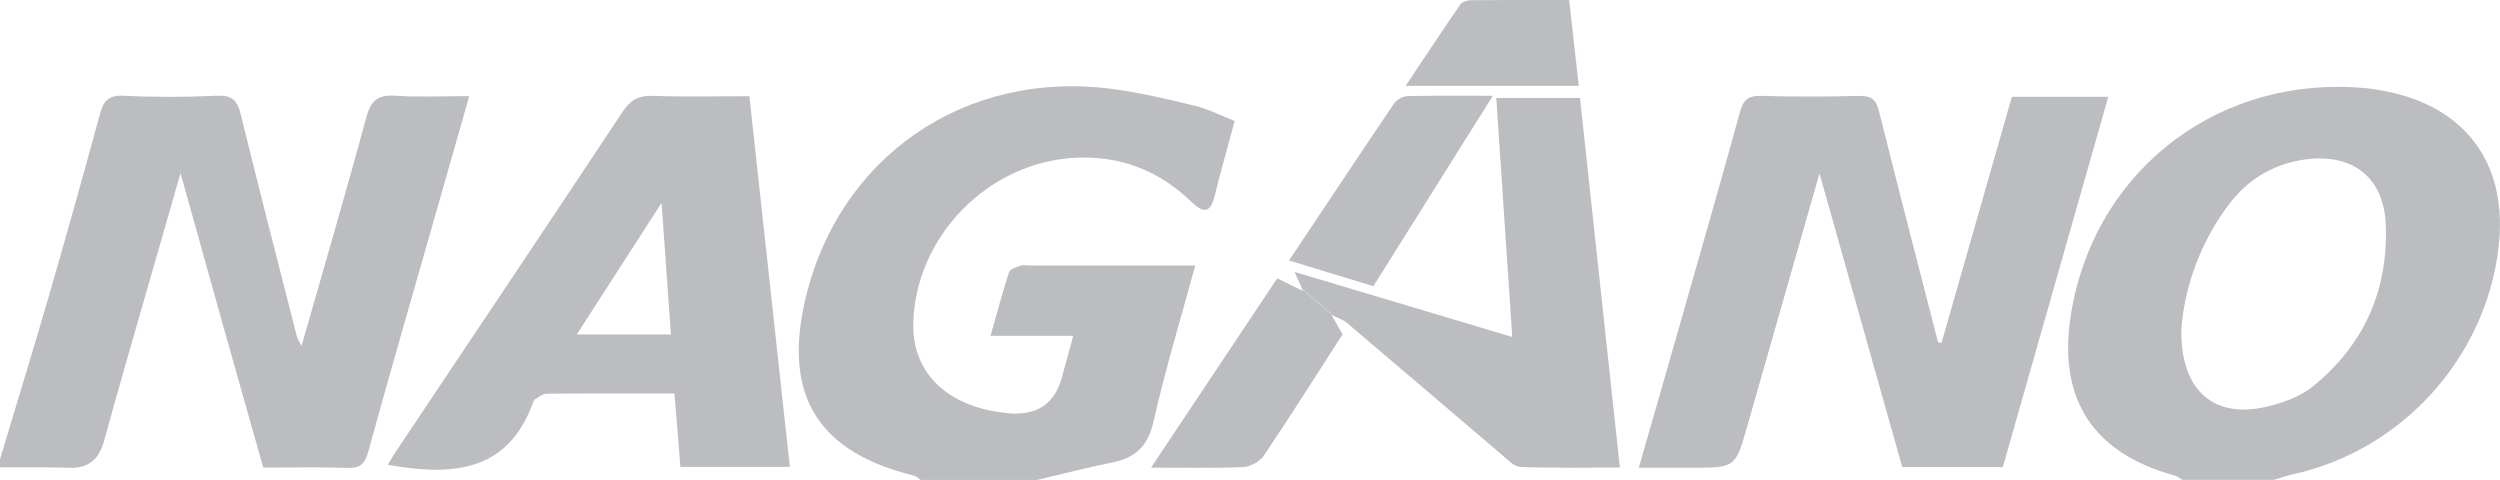
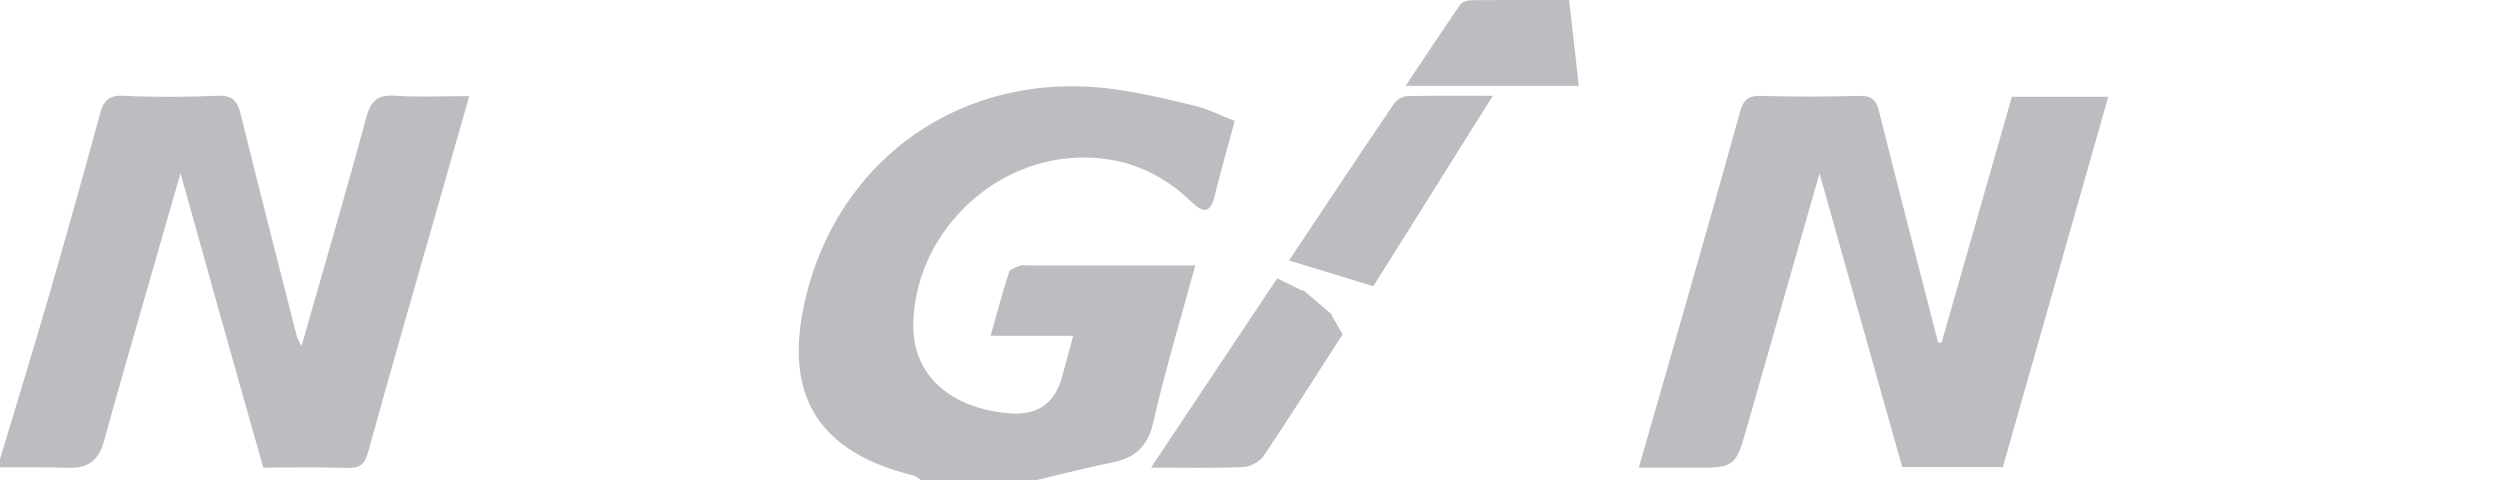
<svg xmlns="http://www.w3.org/2000/svg" fill="none" viewBox="0 0 500 96" height="96" width="500">
  <g clip-path="url(#clip0_613_2455)">
    <path fill="#BCBDC0" d="M0 91.83C3.296 80.866 6.667 69.928 9.854 58.931C13.325 46.941 16.687 34.926 19.966 22.886C20.667 20.308 21.593 18.998 24.68 19.148C30.905 19.457 37.171 19.432 43.404 19.148C46.407 19.015 47.467 20.091 48.134 22.82C51.781 37.654 55.594 52.456 59.365 67.258C59.482 67.733 59.799 68.159 60.308 69.185C64.772 53.549 69.185 38.572 73.249 23.495C74.175 20.049 75.627 18.906 79.139 19.148C83.812 19.465 88.517 19.223 93.849 19.223C91.663 26.883 89.611 34.092 87.558 41.292C82.894 57.654 78.146 73.991 73.632 90.394C72.94 92.906 71.947 93.674 69.411 93.582C63.879 93.39 58.339 93.523 52.657 93.523C49.861 83.653 47.116 73.999 44.405 64.337C41.727 54.809 39.073 45.264 36.103 34.634C33.6 43.345 31.372 51.063 29.161 58.789C26.366 68.559 23.504 78.313 20.834 88.125C19.808 91.88 17.738 93.707 13.742 93.565C9.17 93.398 4.589 93.49 0.008 93.473C0 92.931 0 92.38 0 91.83Z" />
    <path fill="#BCBDC0" d="M184.085 95.968C183.677 95.693 183.301 95.267 182.851 95.15C163.769 90.486 156.702 79.306 160.932 60.432C167.432 31.447 193.038 13.75 222.791 17.838C228.248 18.589 233.647 19.858 239.003 21.167C241.64 21.81 244.118 23.095 246.938 24.188C245.553 29.352 244.159 34.217 242.95 39.131C242.099 42.586 240.764 42.769 238.277 40.366C231.911 34.209 224.277 31.163 215.316 31.539C197.694 32.273 182.867 47.425 182.659 64.988C182.542 74.867 189.884 81.642 201.816 82.66C207.439 83.144 210.969 80.719 212.404 75.384C213.113 72.748 213.839 70.12 214.648 67.157H198.111C199.396 62.644 200.489 58.497 201.816 54.425C202.016 53.808 203.251 53.441 204.068 53.132C204.552 52.948 205.161 53.099 205.72 53.099C216.667 53.099 227.614 53.099 239.053 53.099C236.15 63.753 233.046 73.974 230.685 84.362C229.575 89.251 227.097 91.571 222.441 92.497C217.402 93.498 212.429 94.808 207.423 95.985H184.102L184.085 95.968Z" />
    <path fill="#BCBDC0" d="M388.304 68.584C392.993 52.172 397.682 35.752 402.371 19.365H421.653C414.578 44.212 407.586 68.784 400.569 93.415H380.444C375.046 74.249 369.631 55.017 363.899 34.676C358.759 52.656 353.953 69.494 349.139 86.331C347.195 93.131 346.661 93.54 339.719 93.54C335.881 93.54 332.043 93.54 327.754 93.54C330.432 84.212 332.994 75.384 335.514 66.54C339.702 51.847 343.932 37.162 347.987 22.427C348.655 19.999 349.606 19.09 352.218 19.173C358.734 19.373 365.267 19.348 371.783 19.181C374.145 19.123 375.196 19.816 375.772 22.143C379.635 37.588 383.64 52.998 387.595 68.417C387.837 68.476 388.07 68.526 388.312 68.584H388.304Z" />
-     <path fill="#BCBDC0" d="M260.613 58.18C260.246 57.354 259.871 56.519 258.919 54.383C273.696 58.797 287.722 62.994 302.448 67.391C301.372 51.304 300.32 35.635 299.253 19.582H315.998C318.635 44.004 321.271 68.459 323.975 93.507C317.266 93.507 310.675 93.64 304.1 93.39C302.832 93.34 301.522 91.946 300.387 90.978C290.066 82.209 279.787 73.39 269.449 64.629C268.573 63.887 267.363 63.52 266.304 62.977L266.495 62.961C264.543 61.292 262.582 59.631 260.63 57.963L260.613 58.163V58.18Z" />
    <path fill="#BCBDC0" d="M274.68 57.238C268.982 55.502 263.608 53.867 257.801 52.098C264.952 41.376 271.844 30.997 278.827 20.684C279.336 19.925 280.563 19.249 281.48 19.224C286.946 19.091 292.427 19.157 298.568 19.157C290.442 32.107 282.674 44.497 274.68 57.229V57.238Z" />
    <path fill="#BCBDC0" d="M266.295 62.994C266.963 64.153 267.638 65.313 268.523 66.865C263.417 74.783 258.21 83.043 252.762 91.137C251.969 92.313 250.075 93.348 248.64 93.415C242.741 93.665 236.825 93.523 230.209 93.523C238.861 80.54 247.155 68.108 255.448 55.668C257.251 56.552 258.928 57.378 260.596 58.196L260.613 57.996C262.566 59.665 264.526 61.325 266.479 62.994L266.287 63.01L266.295 62.994Z" />
    <path fill="#BCBDC0" d="M281.105 17.189C284.926 11.482 288.439 6.15 292.068 0.893C292.436 0.368 293.462 0.051 294.179 0.042C300.654 -0.024 307.12 0.001 313.829 0.001C314.488 5.833 315.105 11.365 315.764 17.18H281.105V17.189Z" />
-     <path fill="#BCBDC0" d="M478.482 18.53C475.928 17.938 473.292 17.579 470.672 17.446C442.02 15.935 418.224 35.351 414.085 63.561C411.674 79.973 418.708 90.636 434.844 95.083C435.428 95.242 435.937 95.667 436.48 95.967H454.802C456.029 95.6 457.23 95.158 458.474 94.891C480.325 90.119 497.071 71.704 499.708 49.535C501.618 33.499 493.851 22.101 478.473 18.53H478.482ZM462.579 77.278C460.126 79.263 456.78 80.498 453.643 81.266C442.871 83.919 436.013 78.246 436.271 65.68C436.914 57.695 439.834 48.909 445.549 41.183C449.204 36.244 454.06 33.065 460.292 32.005C469.896 30.378 476.679 35.009 477.138 44.688C477.756 57.779 472.9 68.934 462.579 77.278Z" />
-     <path fill="#BCBDC0" d="M149.893 19.24C143.243 19.24 136.885 19.39 130.528 19.173C127.682 19.073 126.072 20.016 124.503 22.377C109.427 45.13 94.216 67.8 79.047 90.495C78.48 91.346 77.996 92.255 77.571 92.964C90.245 95.2 101.609 94.633 106.69 80.29C106.732 80.165 106.79 79.99 106.89 79.94C107.674 79.514 108.467 78.755 109.268 78.747C117.703 78.663 126.147 78.697 134.891 78.697C135.3 83.769 135.684 88.509 136.076 93.373H157.97C155.266 68.584 152.588 44.096 149.876 19.232L149.893 19.24ZM115.359 66.89C120.982 58.163 126.339 49.844 132.313 40.575C132.981 49.995 133.573 58.322 134.182 66.89H115.359Z" />
  </g>
  <defs>
    <clipPath id="clip0_613_2455">
      <rect fill="white" height="95.968" width="500" />
    </clipPath>
  </defs>
</svg>